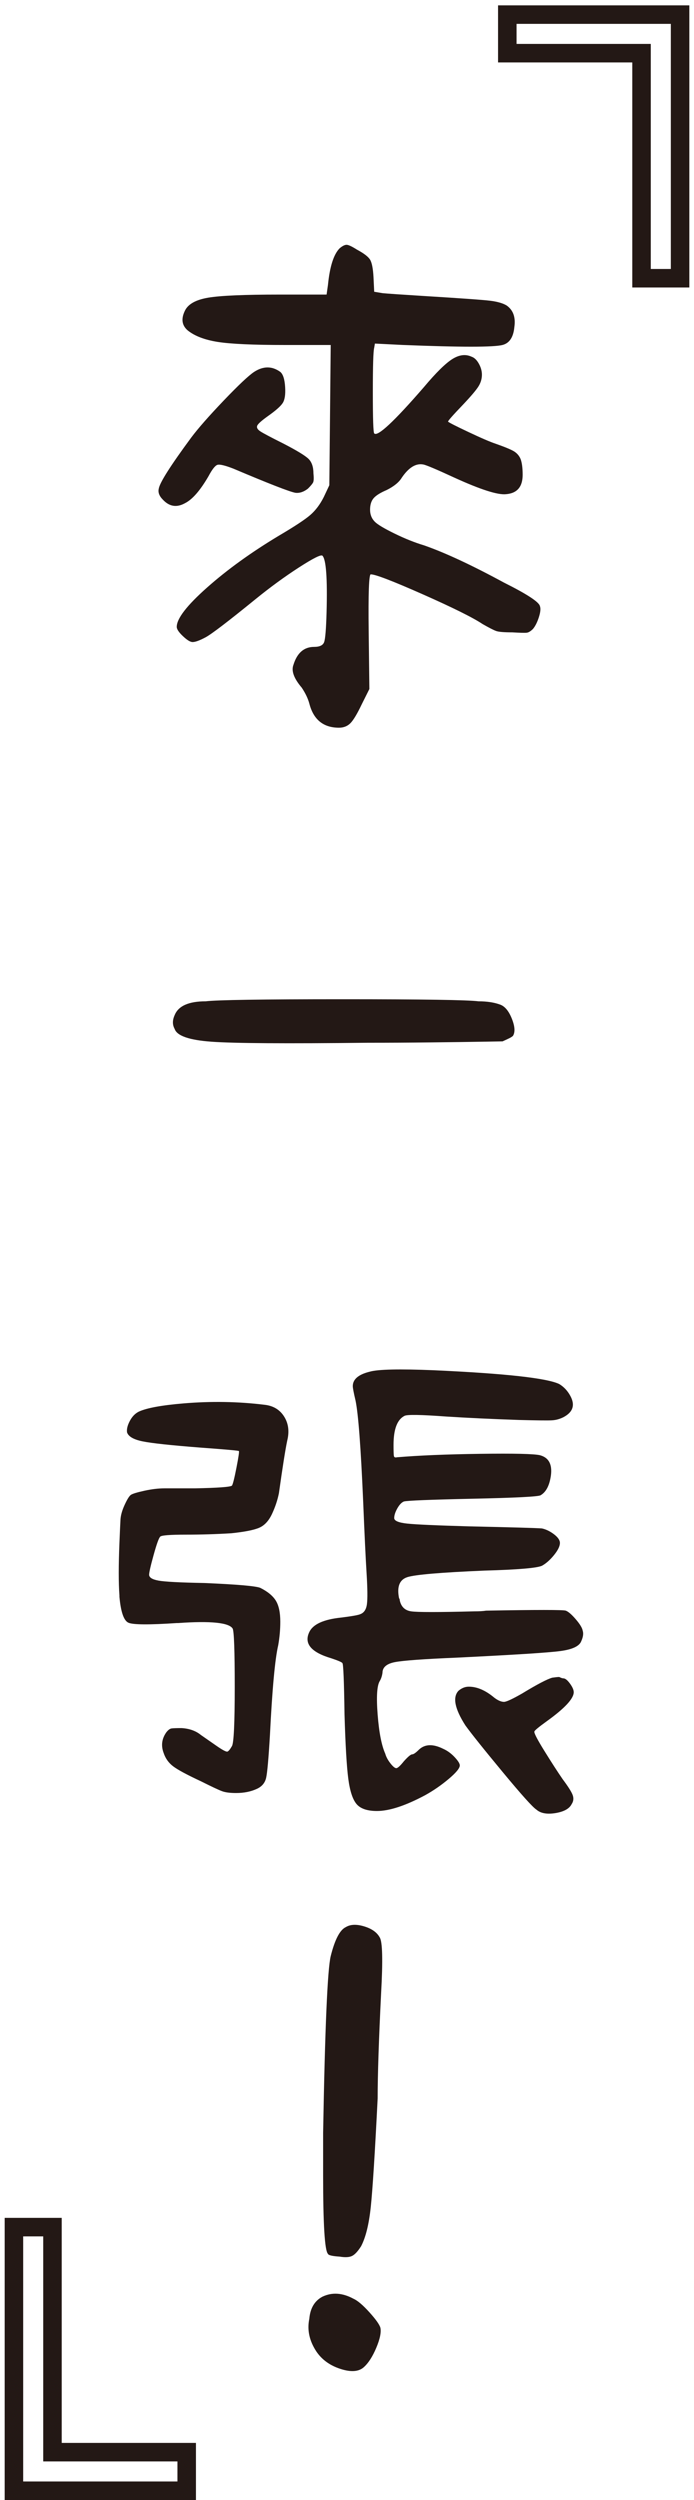
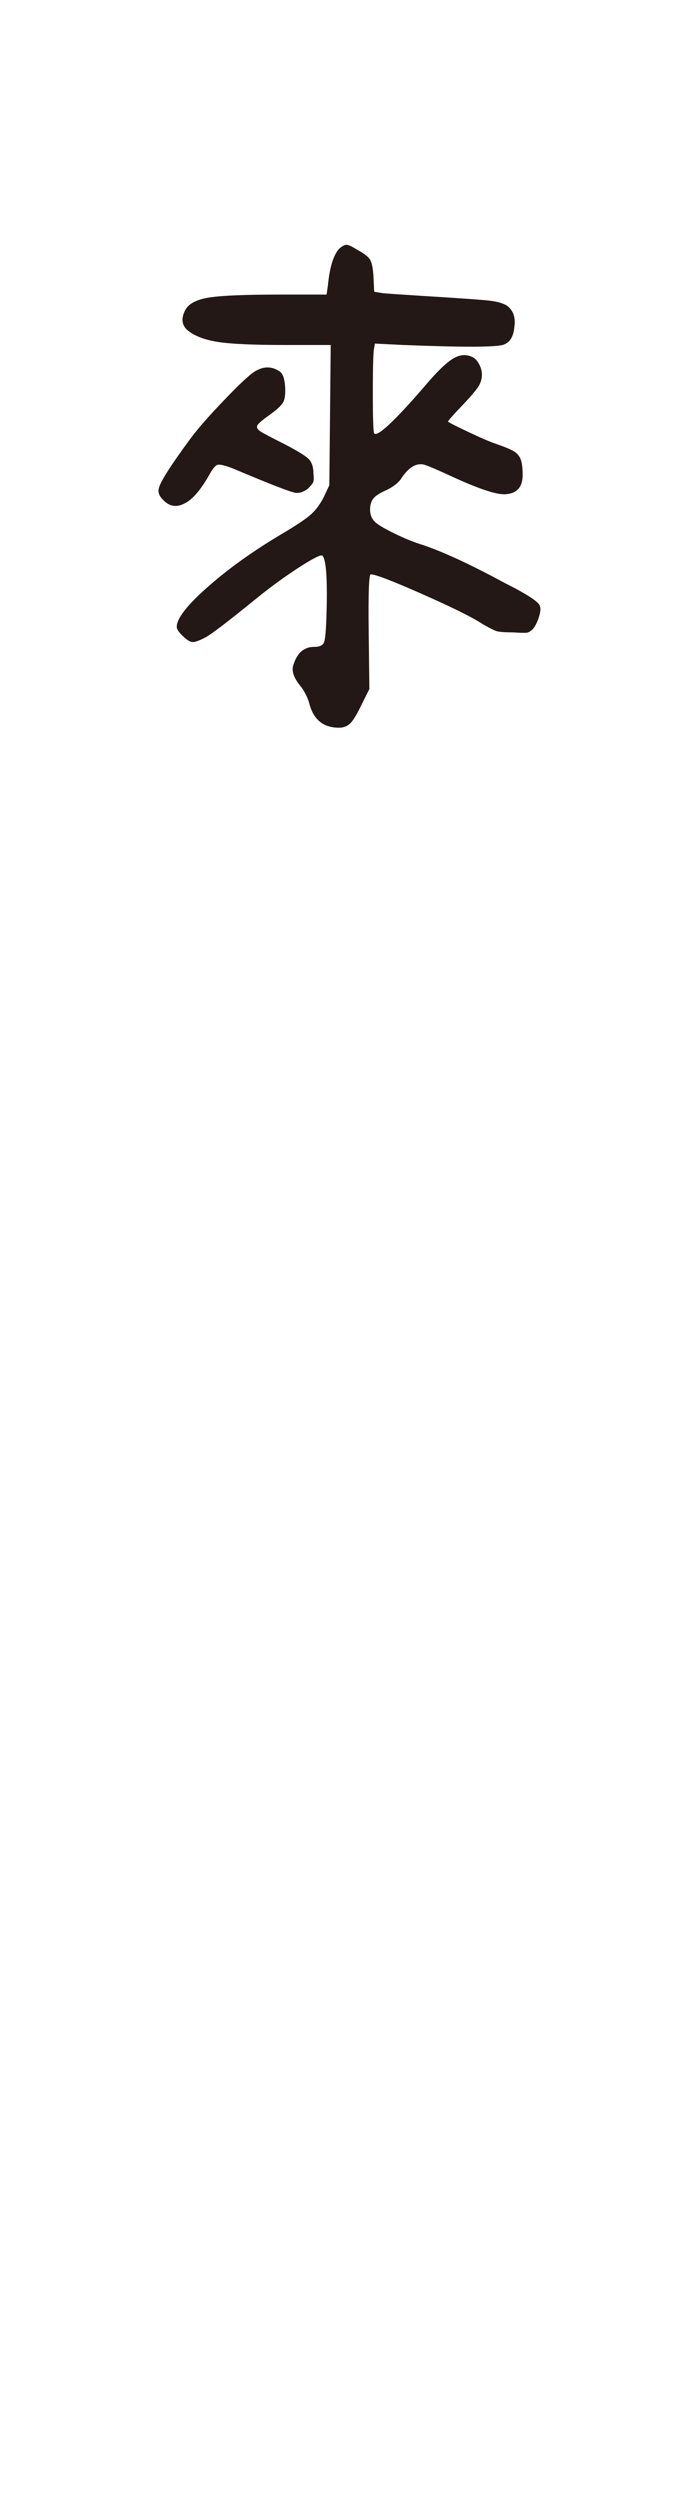
<svg xmlns="http://www.w3.org/2000/svg" version="1.1" id="圖層_1" x="0px" y="0px" width="75px" height="270px" viewBox="0 0 75 270" enable-background="new 0 0 75 270" xml:space="preserve">
  <g>
    <path fill="#231815" d="M27.458,40.167c0.995-0.646,1.94-0.646,2.835,0c0.298,0.25,0.472,0.796,0.522,1.642   c0.049,0.796-0.037,1.369-0.261,1.716c-0.224,0.349-0.759,0.821-1.604,1.417c-0.697,0.498-1.082,0.846-1.156,1.044   c-0.075,0.2,0.037,0.399,0.335,0.597c0.299,0.199,1.144,0.647,2.537,1.343c1.442,0.747,2.337,1.294,2.686,1.642   c0.347,0.349,0.522,0.871,0.522,1.567c0.049,0.498,0.037,0.821-0.038,0.97c-0.075,0.149-0.261,0.373-0.56,0.671   c-0.448,0.349-0.896,0.498-1.343,0.448c-0.597-0.099-2.835-0.97-6.715-2.611c-0.896-0.348-1.468-0.485-1.716-0.411   c-0.25,0.075-0.572,0.485-0.97,1.231c-0.896,1.542-1.742,2.513-2.537,2.91c-0.896,0.498-1.691,0.373-2.388-0.373   c-0.398-0.397-0.548-0.795-0.448-1.194c0.099-0.646,1.269-2.487,3.507-5.521c0.746-0.995,1.915-2.325,3.507-3.992   C25.766,41.598,26.861,40.566,27.458,40.167z M36.709,26.811c0.299-0.248,0.547-0.373,0.746-0.373c0.198,0,0.572,0.175,1.12,0.522   c0.746,0.399,1.218,0.759,1.417,1.082c0.199,0.324,0.323,0.958,0.373,1.902l0.075,1.567l0.896,0.149   c0.496,0.05,1.939,0.149,4.327,0.298c4.078,0.25,6.517,0.423,7.313,0.522c0.795,0.1,1.392,0.274,1.79,0.522   c0.697,0.498,0.971,1.268,0.821,2.313c-0.101,1.095-0.522,1.742-1.269,1.94c-0.945,0.25-4.551,0.25-10.818,0l-2.984-0.149   l-0.075,0.448c-0.101,0.349-0.149,1.953-0.149,4.813c0,2.861,0.049,4.34,0.149,4.439c0.347,0.399,2.138-1.268,5.372-4.999   c1.293-1.541,2.313-2.548,3.059-3.022c0.746-0.472,1.443-0.56,2.09-0.261c0.299,0.101,0.56,0.349,0.783,0.747   c0.225,0.398,0.336,0.796,0.336,1.193c0,0.448-0.125,0.871-0.373,1.269c-0.25,0.399-0.797,1.045-1.642,1.94   c-1.145,1.194-1.691,1.816-1.642,1.866c0.1,0.1,0.832,0.473,2.201,1.119c1.367,0.647,2.351,1.07,2.947,1.268   c0.994,0.349,1.653,0.623,1.978,0.821c0.323,0.2,0.56,0.474,0.708,0.821c0.15,0.399,0.225,0.97,0.225,1.716   c0,1.294-0.598,1.99-1.791,2.089c-0.895,0.1-2.761-0.497-5.596-1.791c-1.939-0.896-3.059-1.368-3.357-1.417   c-0.797-0.149-1.567,0.324-2.313,1.417c-0.298,0.498-0.847,0.945-1.642,1.343c-0.697,0.298-1.169,0.597-1.418,0.895   c-0.249,0.299-0.373,0.709-0.373,1.231c0,0.522,0.174,0.958,0.523,1.306c0.298,0.298,1.007,0.722,2.126,1.269   c1.119,0.548,2.175,0.97,3.171,1.268c2.287,0.796,5.173,2.14,8.655,4.029c2.487,1.244,3.78,2.089,3.88,2.537   c0.1,0.25,0.063,0.647-0.111,1.194c-0.176,0.548-0.387,0.97-0.635,1.268c-0.25,0.25-0.473,0.386-0.672,0.411   c-0.199,0.025-0.721,0.013-1.566-0.038c-0.896,0-1.48-0.049-1.754-0.149c-0.273-0.099-0.759-0.348-1.455-0.746   c-1.044-0.696-3.196-1.765-6.453-3.208c-3.26-1.442-5.137-2.164-5.634-2.164c-0.199,0-0.274,2.065-0.224,6.193l0.074,6.193   l-0.82,1.642c-0.498,1.044-0.908,1.728-1.231,2.052c-0.324,0.323-0.734,0.485-1.231,0.485c-1.692,0-2.761-0.871-3.208-2.611   c-0.149-0.548-0.423-1.119-0.821-1.716c-0.847-0.995-1.145-1.815-0.896-2.462c0.397-1.292,1.144-1.94,2.238-1.94   c0.597,0,0.958-0.173,1.082-0.522c0.124-0.348,0.211-1.418,0.261-3.208c0.099-3.681-0.05-5.72-0.448-6.118   c-0.149-0.149-0.996,0.274-2.537,1.268c-1.542,0.996-3.109,2.14-4.701,3.433c-2.936,2.387-4.727,3.756-5.373,4.104   c-0.647,0.349-1.119,0.522-1.417,0.522c-0.25,0-0.597-0.211-1.044-0.634c-0.448-0.422-0.672-0.758-0.672-1.007   c0-0.896,1.094-2.313,3.283-4.253c2.188-1.94,4.775-3.805,7.76-5.596c1.69-0.995,2.823-1.741,3.395-2.238   c0.571-0.497,1.056-1.144,1.455-1.94l0.597-1.269l0.075-7.536l0.075-7.61h-4.925c-3.482,0-5.92-0.112-7.312-0.336   c-1.393-0.224-2.462-0.634-3.208-1.231c-0.647-0.547-0.746-1.269-0.298-2.164c0.348-0.696,1.181-1.156,2.5-1.38   c1.317-0.224,3.892-0.335,7.723-0.335h5.074l0.149-1.045C35.64,28.777,36.063,27.458,36.709,26.811z" />
-     <path fill="#231815" d="M22.234,108.141c1.194-0.149,6.119-0.224,14.774-0.224c8.655,0,13.554,0.074,14.699,0.224   c0.944,0,1.74,0.125,2.388,0.373c0.497,0.199,0.907,0.709,1.231,1.53c0.322,0.821,0.359,1.43,0.111,1.828   c-0.1,0.1-0.287,0.212-0.56,0.335c-0.274,0.125-0.46,0.212-0.56,0.261c-0.05,0-0.783,0.013-2.201,0.037   c-1.418,0.026-3.283,0.05-5.596,0.075c-2.313,0.026-4.564,0.038-6.752,0.038c-8.855,0.1-14.489,0.063-16.901-0.112   c-2.413-0.173-3.744-0.634-3.992-1.38c-0.25-0.447-0.25-0.944,0-1.492C19.274,108.639,20.394,108.141,22.234,108.141z" />
-     <path fill="#231815" d="M19.847,151.566c2.985-0.249,5.895-0.199,8.73,0.148c0.944,0.101,1.653,0.522,2.126,1.269   c0.472,0.746,0.584,1.617,0.336,2.611c-0.199,0.946-0.498,2.835-0.896,5.671c-0.149,0.746-0.398,1.492-0.746,2.238   c-0.349,0.746-0.809,1.244-1.38,1.492c-0.572,0.25-1.58,0.447-3.022,0.598c-1.642,0.1-3.258,0.148-4.85,0.148   c-1.791,0-2.736,0.074-2.835,0.225c-0.149,0.148-0.386,0.809-0.709,1.977c-0.324,1.17-0.485,1.879-0.485,2.127   c0,0.299,0.336,0.51,1.007,0.634c0.671,0.125,2.325,0.212,4.962,0.261c3.531,0.15,5.546,0.324,6.043,0.523   c0.795,0.398,1.355,0.857,1.679,1.38c0.323,0.522,0.485,1.281,0.485,2.275c0,0.847-0.075,1.692-0.224,2.537   c-0.349,1.492-0.647,4.726-0.895,9.7c-0.149,2.537-0.287,4.079-0.411,4.625c-0.125,0.549-0.46,0.946-1.007,1.194   c-0.647,0.299-1.393,0.448-2.238,0.448c-0.647,0-1.145-0.063-1.492-0.188c-0.349-0.123-1.119-0.484-2.313-1.082   c-1.493-0.695-2.488-1.23-2.985-1.604c-0.498-0.373-0.846-0.857-1.044-1.455c-0.298-0.795-0.199-1.541,0.298-2.238   c0.198-0.248,0.385-0.385,0.56-0.41c0.174-0.025,0.534-0.037,1.082-0.037c0.845,0.05,1.541,0.298,2.089,0.746   c0.646,0.447,1.218,0.846,1.716,1.193c0.646,0.447,1.032,0.646,1.157,0.598c0.124-0.05,0.286-0.249,0.485-0.598   c0.198-0.348,0.298-2.474,0.298-6.379c0-3.904-0.074-6.007-0.224-6.305c-0.399-0.646-2.363-0.846-5.895-0.598h-0.149   c-2.984,0.199-4.726,0.187-5.223-0.037c-0.498-0.225-0.821-1.156-0.97-2.799c0-0.049,0-0.099,0-0.148c-0.1-1.344-0.1-3.232,0-5.671   c0.049-1.194,0.086-2.026,0.112-2.499c0.025-0.473,0.174-1.008,0.448-1.604c0.273-0.597,0.497-0.958,0.672-1.082   c0.173-0.124,0.659-0.272,1.455-0.448c0.795-0.174,1.517-0.261,2.164-0.261c0.646,0,1.741,0,3.283,0   c2.537-0.049,3.88-0.149,4.029-0.298c0.099-0.15,0.261-0.795,0.485-1.94c0.224-1.144,0.31-1.741,0.261-1.791   c-0.05-0.049-1.443-0.173-4.178-0.373c-3.184-0.248-5.26-0.472-6.23-0.671c-0.97-0.199-1.529-0.522-1.679-0.971   c-0.05-0.348,0.049-0.758,0.298-1.23c0.249-0.473,0.571-0.809,0.97-1.008C15.842,152.063,17.459,151.766,19.847,151.566z    M39.992,148.133c0.896-0.248,3.184-0.298,6.865-0.148c7.709,0.349,12.236,0.846,13.58,1.492c0.496,0.299,0.895,0.722,1.193,1.269   c0.547,0.995,0.299,1.767-0.746,2.313c-0.398,0.199-0.809,0.311-1.231,0.335c-0.423,0.026-1.604,0.013-3.544-0.037   c-2.936-0.099-5.572-0.224-7.909-0.373c-2.687-0.198-4.179-0.224-4.478-0.075c-0.795,0.399-1.193,1.443-1.193,3.135   c0,0.646,0.012,1.045,0.037,1.193c0.025,0.149,0.137,0.199,0.336,0.149c2.338-0.198,5.335-0.323,8.991-0.373s5.808,0,6.454,0.149   c0.944,0.249,1.344,0.97,1.193,2.164c-0.148,1.094-0.521,1.816-1.119,2.163c-0.249,0.149-2.686,0.274-7.312,0.373   c-4.626,0.101-7.114,0.2-7.462,0.299c-0.249,0.101-0.484,0.349-0.709,0.746c-0.223,0.398-0.336,0.746-0.336,1.044   c0,0.299,0.473,0.498,1.418,0.598s3.184,0.199,6.716,0.299c4.575,0.1,7.187,0.174,7.835,0.223c0.447,0.101,0.882,0.313,1.305,0.635   c0.422,0.324,0.635,0.635,0.635,0.933c0,0.349-0.213,0.784-0.635,1.306c-0.423,0.522-0.857,0.908-1.305,1.156   c-0.549,0.25-2.612,0.424-6.193,0.523c-4.727,0.199-7.512,0.436-8.357,0.708c-0.846,0.274-1.145,1.033-0.895,2.276   c0.049,0.05,0.074,0.124,0.074,0.223c0.148,0.697,0.56,1.096,1.23,1.194c0.672,0.101,2.947,0.101,6.828,0   c0.547,0,0.97-0.024,1.268-0.075c5.472-0.098,8.344-0.098,8.618,0c0.272,0.102,0.634,0.411,1.082,0.934   c0.448,0.521,0.696,0.933,0.746,1.23c0.099,0.299,0.05,0.672-0.149,1.119c-0.199,0.549-0.958,0.908-2.275,1.082   c-1.318,0.176-5.037,0.41-11.154,0.709c-3.582,0.149-5.82,0.312-6.716,0.485c-0.896,0.175-1.343,0.56-1.343,1.156   c-0.051,0.349-0.149,0.647-0.299,0.896c-0.299,0.498-0.373,1.705-0.224,3.619c0.149,1.915,0.422,3.32,0.821,4.215   c0.099,0.35,0.285,0.697,0.559,1.045c0.273,0.349,0.485,0.522,0.635,0.522c0.148,0,0.422-0.249,0.82-0.746   c0.447-0.497,0.746-0.746,0.896-0.746s0.397-0.174,0.746-0.522c0.646-0.597,1.517-0.621,2.612-0.074   c0.447,0.199,0.857,0.498,1.23,0.895c0.373,0.399,0.56,0.697,0.56,0.896c0,0.298-0.398,0.783-1.194,1.455   c-0.796,0.671-1.641,1.256-2.536,1.753c-2.14,1.144-3.88,1.716-5.224,1.716c-1.044,0-1.778-0.25-2.201-0.746   c-0.423-0.498-0.721-1.404-0.895-2.723c-0.175-1.318-0.311-3.645-0.41-6.977c-0.05-3.582-0.125-5.422-0.224-5.521   c-0.05-0.1-0.448-0.273-1.194-0.523c-2.189-0.645-2.985-1.591-2.388-2.834c0.397-0.846,1.541-1.368,3.432-1.567   c1.194-0.149,1.889-0.272,2.089-0.373c0.397-0.149,0.634-0.51,0.708-1.082c0.075-0.571,0.063-1.679-0.037-3.32   c-0.1-1.591-0.224-4.203-0.373-7.835c-0.249-5.77-0.521-9.375-0.82-10.818c-0.199-0.846-0.299-1.367-0.299-1.567   C38.127,148.954,38.748,148.432,39.992,148.133z M59.691,181.188c0.347-0.049,0.596-0.074,0.746-0.074   c0.197,0.1,0.347,0.148,0.447,0.148c0.198,0,0.435,0.188,0.709,0.561c0.272,0.373,0.41,0.684,0.41,0.932   c0,0.697-0.971,1.742-2.91,3.135c-0.896,0.646-1.343,1.02-1.343,1.119c-0.05,0.148,0.31,0.846,1.081,2.089s1.43,2.265,1.979,3.06   c0.596,0.796,0.957,1.368,1.082,1.716c0.123,0.347,0.086,0.671-0.113,0.97c-0.249,0.496-0.833,0.82-1.753,0.971   c-0.921,0.148-1.604,0.023-2.052-0.373c-0.398-0.25-1.617-1.605-3.656-4.067c-2.04-2.462-3.383-4.141-4.029-5.036   c-1.145-1.791-1.393-3.033-0.746-3.73c0.348-0.299,0.721-0.448,1.119-0.448c0.896,0,1.815,0.399,2.762,1.194   c0.396,0.299,0.746,0.447,1.044,0.447c0.249,0,0.896-0.299,1.94-0.895C58.049,181.909,59.143,181.337,59.691,181.188z" />
-     <path fill="#231815" d="M34.844,248.042c1.044-0.497,2.164-0.423,3.358,0.224c0.447,0.199,1.019,0.685,1.716,1.455   c0.696,0.771,1.094,1.332,1.193,1.679c0.1,0.498-0.05,1.22-0.447,2.164c-0.398,0.944-0.846,1.642-1.343,2.089   c-0.548,0.496-1.394,0.56-2.537,0.187c-1.145-0.373-2.015-1.007-2.611-1.902c-0.746-1.144-0.996-2.313-0.746-3.507   C33.526,249.285,33.998,248.49,34.844,248.042z M37.381,208.123c0.497-0.299,1.156-0.322,1.977-0.074   c0.821,0.25,1.38,0.646,1.679,1.193c0.299,0.448,0.348,2.463,0.149,6.044c-0.249,5.024-0.373,8.805-0.373,11.341   c-0.298,5.97-0.548,9.887-0.746,11.752c-0.199,1.865-0.548,3.271-1.045,4.217c-0.349,0.547-0.671,0.895-0.97,1.044   c-0.298,0.149-0.746,0.175-1.343,0.075c-0.796-0.05-1.219-0.15-1.268-0.299c-0.349-0.348-0.522-3.184-0.522-8.506   c0-2.039,0-3.557,0-4.552c0.198-11.292,0.472-17.657,0.821-19.101C36.188,209.467,36.734,208.422,37.381,208.123z" />
  </g>
-   <polygon fill="none" stroke="#231815" stroke-width="2" stroke-miterlimit="10" points="72.123,1.578 69.33,1.578 54.824,1.578   54.824,5.743 69.33,5.743 69.33,30.049 73.496,30.049 73.496,1.578 " />
-   <polygon fill="none" stroke="#231815" stroke-width="2" stroke-miterlimit="10" points="2.877,269 2.199,269 20.176,269   20.176,264.834 5.67,264.834 5.67,240.529 1.505,240.529 1.505,269 " />
</svg>